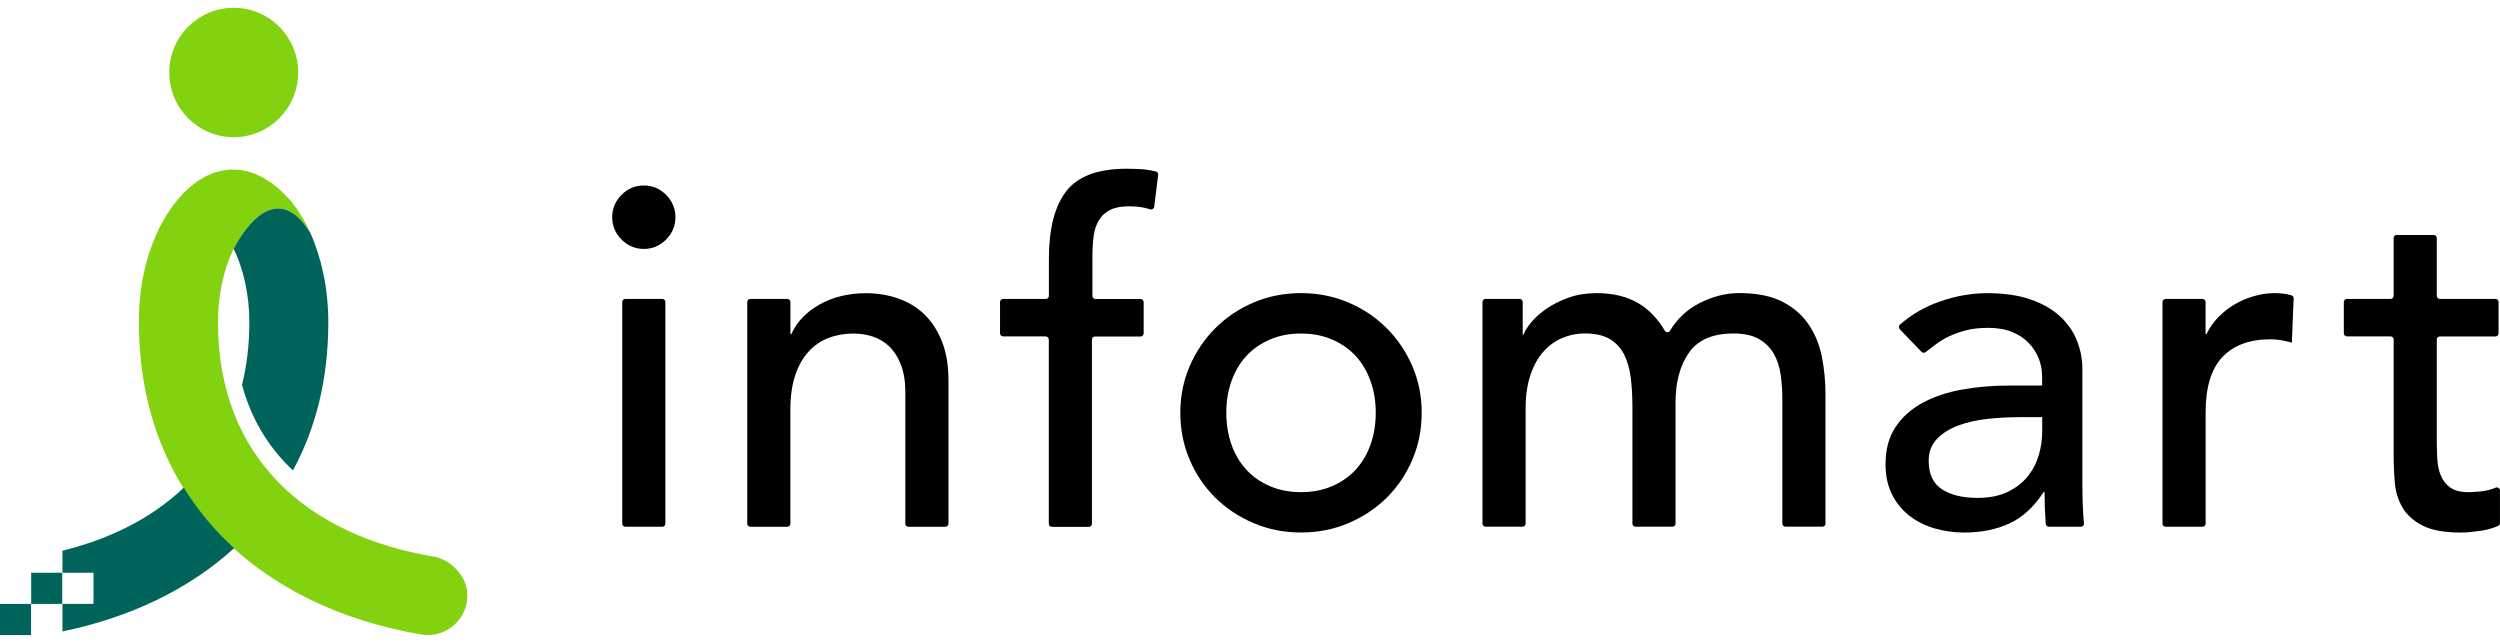
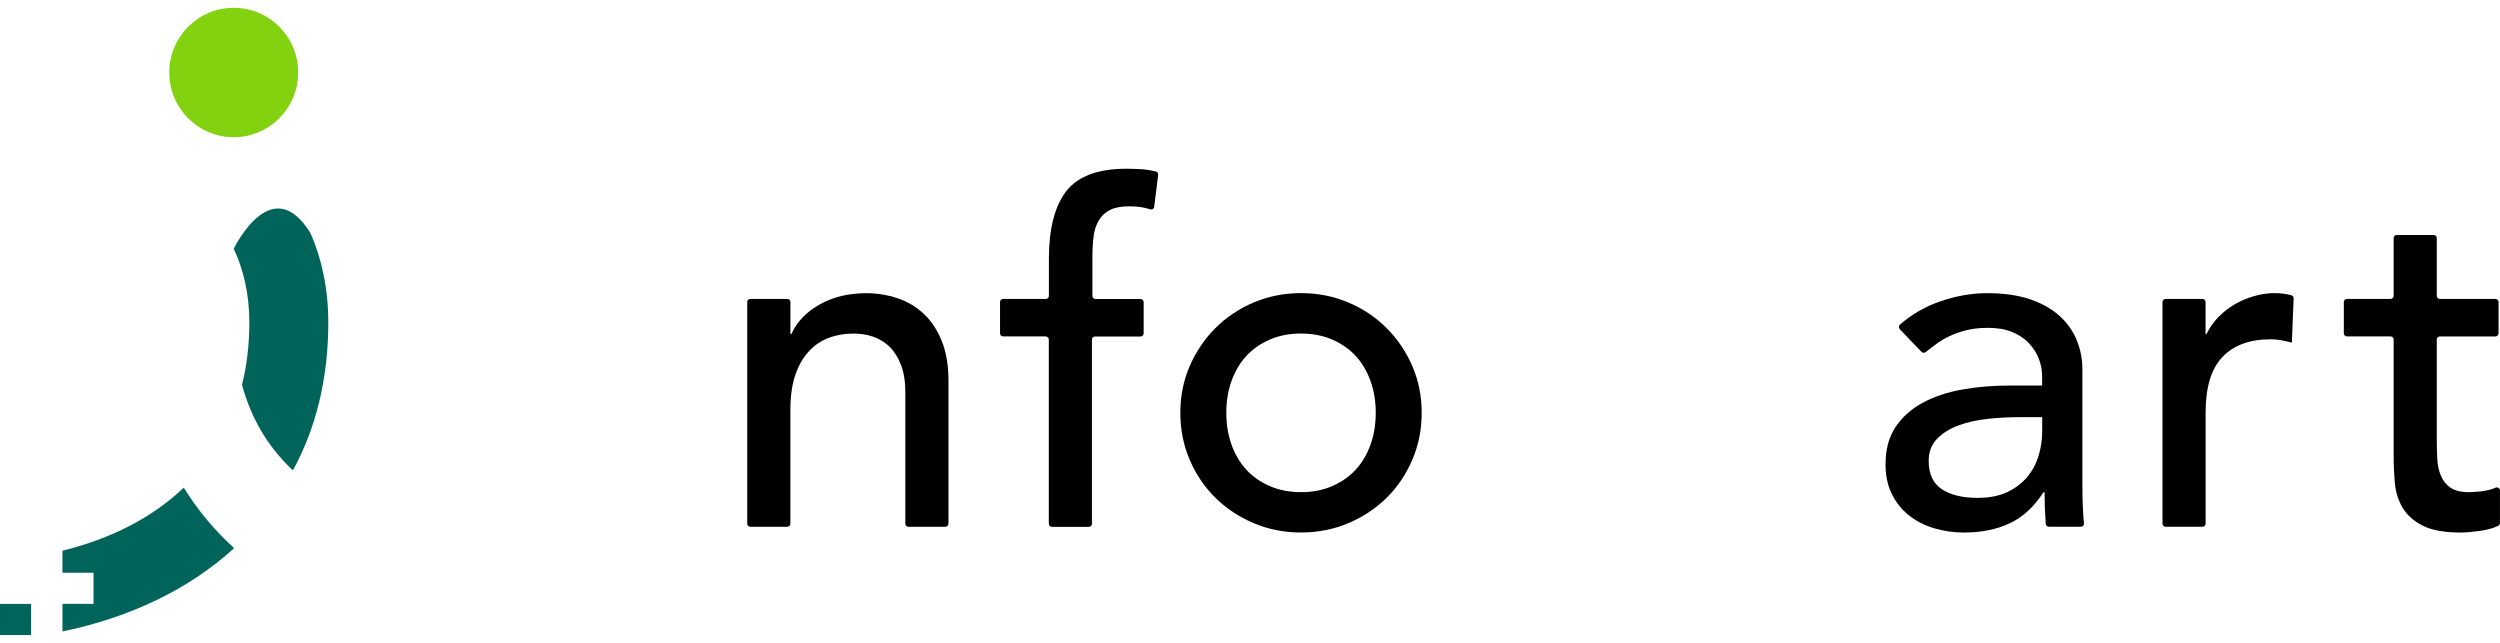
<svg xmlns="http://www.w3.org/2000/svg" width="140" height="36" viewBox="0 0 140 36" fill="none">
  <g id="Group">
    <g id="Group_2">
-       <path id="Vector" d="M34.283 12.163C34.283 11.679 34.459 11.261 34.807 10.911C35.155 10.562 35.57 10.388 36.054 10.388C36.538 10.388 36.953 10.562 37.301 10.911C37.649 11.263 37.824 11.679 37.824 12.163C37.824 12.646 37.649 13.065 37.301 13.414C36.953 13.764 36.535 13.94 36.054 13.94C35.572 13.94 35.155 13.764 34.807 13.414C34.459 13.065 34.283 12.646 34.283 12.163ZM35.019 16.74H37.089C37.185 16.74 37.261 16.817 37.261 16.913V29.325C37.261 29.421 37.185 29.498 37.089 29.498H35.019C34.923 29.498 34.846 29.421 34.846 29.325V16.913C34.846 16.817 34.923 16.74 35.019 16.74Z" fill="black" />
      <path id="Vector_2" d="M42.021 16.741H44.09C44.187 16.741 44.263 16.817 44.263 16.914V18.706H44.318C44.621 18.024 45.15 17.474 45.901 17.05C46.651 16.629 47.518 16.419 48.503 16.419C49.111 16.419 49.696 16.513 50.259 16.701C50.822 16.889 51.314 17.182 51.733 17.576C52.153 17.97 52.489 18.478 52.738 19.095C52.988 19.715 53.114 20.446 53.114 21.291V29.325C53.114 29.422 53.037 29.499 52.941 29.499H50.871C50.775 29.499 50.699 29.422 50.699 29.325V21.962C50.699 21.37 50.617 20.864 50.457 20.441C50.296 20.019 50.081 19.677 49.815 19.417C49.548 19.157 49.237 18.969 48.889 18.852C48.54 18.736 48.177 18.679 47.802 18.679C47.301 18.679 46.837 18.758 46.407 18.922C45.977 19.083 45.602 19.338 45.281 19.69C44.96 20.039 44.708 20.483 44.53 21.021C44.352 21.558 44.261 22.195 44.261 22.931V29.325C44.261 29.422 44.184 29.499 44.088 29.499H42.019C41.922 29.499 41.846 29.422 41.846 29.325V16.914C41.846 16.817 41.922 16.741 42.019 16.741H42.021Z" fill="black" />
      <g id="Group_3">
        <path id="Vector_3" d="M58.565 18.839H56.175C56.078 18.839 56.002 18.763 56.002 18.666V16.914C56.002 16.817 56.078 16.74 56.175 16.74H58.565C58.662 16.74 58.738 16.663 58.738 16.567V14.51C58.738 12.805 59.064 11.536 59.716 10.701C60.368 9.866 61.492 9.449 63.082 9.449C63.351 9.449 63.63 9.459 63.926 9.476C64.176 9.491 64.442 9.533 64.724 9.6C64.811 9.62 64.87 9.704 64.857 9.794L64.635 11.581C64.623 11.69 64.514 11.759 64.41 11.724C64.141 11.635 63.803 11.553 63.24 11.553C62.793 11.553 62.435 11.62 62.168 11.754C61.901 11.888 61.689 12.081 61.538 12.334C61.385 12.587 61.287 12.884 61.242 13.236C61.198 13.588 61.175 13.985 61.175 14.433V16.572C61.175 16.668 61.252 16.745 61.348 16.745H63.872C63.968 16.745 64.045 16.822 64.045 16.919V18.671C64.045 18.767 63.968 18.844 63.872 18.844H61.321C61.225 18.844 61.148 18.921 61.148 19.018V29.33C61.148 29.427 61.072 29.503 60.975 29.503H58.906C58.81 29.503 58.733 29.427 58.733 29.33V19.018C58.733 18.921 58.657 18.844 58.56 18.844L58.565 18.839Z" fill="black" />
        <path id="Vector_4" d="M66.098 23.119C66.098 22.184 66.273 21.315 66.621 20.507C66.969 19.699 67.448 18.99 68.056 18.38C68.663 17.771 69.38 17.29 70.202 16.94C71.024 16.591 71.908 16.415 72.856 16.415C73.805 16.415 74.689 16.591 75.511 16.94C76.334 17.29 77.05 17.771 77.657 18.38C78.265 18.99 78.744 19.699 79.092 20.507C79.44 21.315 79.615 22.184 79.615 23.119C79.615 24.053 79.44 24.925 79.092 25.743C78.744 26.559 78.265 27.267 77.657 27.87C77.05 28.472 76.334 28.945 75.511 29.295C74.689 29.644 73.805 29.82 72.856 29.82C71.908 29.82 71.024 29.644 70.202 29.295C69.38 28.945 68.663 28.469 68.056 27.87C67.448 27.267 66.969 26.559 66.621 25.743C66.273 24.928 66.098 24.053 66.098 23.119ZM68.673 23.119C68.673 23.763 68.772 24.36 68.967 24.908C69.165 25.456 69.441 25.922 69.799 26.308C70.157 26.695 70.594 27 71.113 27.223C71.632 27.448 72.212 27.56 72.856 27.56C73.501 27.56 74.081 27.448 74.6 27.223C75.119 26.997 75.556 26.695 75.914 26.308C76.272 25.922 76.548 25.456 76.746 24.908C76.944 24.36 77.042 23.766 77.042 23.119C77.042 22.472 76.944 21.875 76.746 21.329C76.548 20.782 76.272 20.316 75.914 19.929C75.556 19.543 75.119 19.238 74.6 19.015C74.081 18.789 73.501 18.678 72.856 18.678C72.212 18.678 71.632 18.789 71.113 19.015C70.594 19.24 70.157 19.543 69.799 19.929C69.441 20.316 69.165 20.782 68.967 21.329C68.77 21.877 68.673 22.472 68.673 23.119Z" fill="black" />
-         <path id="Vector_5" d="M83.192 16.739H85.099C85.195 16.739 85.272 16.816 85.272 16.913V18.732H85.326C85.38 18.553 85.519 18.328 85.741 18.058C85.963 17.788 86.252 17.532 86.6 17.289C86.948 17.047 87.361 16.841 87.835 16.67C88.309 16.501 88.833 16.415 89.403 16.415C90.351 16.415 91.147 16.613 91.791 17.007C92.362 17.356 92.841 17.859 93.228 18.519C93.295 18.633 93.453 18.635 93.522 18.519C93.92 17.859 94.453 17.354 95.117 17.004C95.868 16.61 96.629 16.412 97.397 16.412C98.379 16.412 99.185 16.573 99.812 16.895C100.437 17.218 100.928 17.644 101.286 18.174C101.644 18.702 101.889 19.304 102.024 19.978C102.158 20.652 102.227 21.346 102.227 22.065V29.321C102.227 29.418 102.15 29.495 102.054 29.495H99.985C99.888 29.495 99.812 29.418 99.812 29.321V22.387C99.812 21.904 99.78 21.438 99.718 20.989C99.654 20.541 99.525 20.147 99.33 19.805C99.133 19.465 98.856 19.19 98.498 18.985C98.14 18.779 97.666 18.675 97.076 18.675C95.912 18.675 95.08 19.034 94.582 19.75C94.08 20.469 93.831 21.393 93.831 22.523V29.321C93.831 29.418 93.754 29.495 93.658 29.495H91.588C91.492 29.495 91.416 29.418 91.416 29.321V22.818C91.416 22.209 91.384 21.654 91.322 21.151C91.258 20.648 91.134 20.214 90.947 19.845C90.759 19.478 90.49 19.19 90.141 18.982C89.793 18.776 89.324 18.672 88.734 18.672C88.304 18.672 87.889 18.757 87.487 18.928C87.084 19.099 86.731 19.354 86.427 19.696C86.124 20.038 85.882 20.471 85.704 21.002C85.526 21.532 85.435 22.154 85.435 22.873V29.321C85.435 29.418 85.358 29.495 85.262 29.495H83.192C83.096 29.495 83.019 29.418 83.019 29.321V16.91C83.019 16.814 83.096 16.737 83.192 16.737V16.739Z" fill="black" />
        <path id="Vector_6" d="M106.39 18.432C106.321 18.36 106.326 18.241 106.4 18.177C107.047 17.609 107.788 17.18 108.622 16.888C109.516 16.573 110.41 16.417 111.304 16.417C112.198 16.417 113.035 16.534 113.704 16.766C114.376 16.999 114.924 17.314 115.354 17.708C115.784 18.102 116.1 18.556 116.305 19.066C116.51 19.577 116.613 20.112 116.613 20.667V27.18C116.613 27.629 116.623 28.043 116.641 28.419C116.655 28.729 116.675 29.026 116.702 29.311C116.712 29.413 116.633 29.497 116.532 29.497H114.737C114.645 29.497 114.569 29.425 114.561 29.334C114.517 28.741 114.495 28.152 114.495 27.559H114.44C113.904 28.385 113.27 28.97 112.536 29.309C111.803 29.651 110.953 29.822 109.988 29.822C109.398 29.822 108.835 29.74 108.299 29.579C107.763 29.418 107.294 29.175 106.891 28.853C106.489 28.531 106.17 28.132 105.938 27.656C105.706 27.18 105.59 26.63 105.59 26C105.59 25.175 105.773 24.484 106.141 23.929C106.506 23.373 107.007 22.92 107.642 22.571C108.277 22.221 109.02 21.968 109.867 21.817C110.716 21.663 111.623 21.589 112.588 21.589H114.359V21.051C114.359 20.729 114.295 20.404 114.171 20.082C114.045 19.76 113.858 19.468 113.608 19.207C113.359 18.947 113.045 18.742 112.67 18.588C112.294 18.434 111.847 18.36 111.329 18.36C110.865 18.36 110.457 18.405 110.109 18.494C109.761 18.583 109.442 18.695 109.158 18.831C108.872 18.965 108.612 19.121 108.38 19.302C108.19 19.448 108.007 19.587 107.83 19.721C107.76 19.773 107.664 19.765 107.602 19.701L106.387 18.437L106.39 18.432ZM113.075 23.361C112.502 23.361 111.917 23.393 111.319 23.455C110.719 23.52 110.176 23.641 109.684 23.82C109.193 23.998 108.79 24.251 108.477 24.573C108.163 24.895 108.007 25.309 108.007 25.81C108.007 26.546 108.252 27.074 108.746 27.398C109.237 27.72 109.904 27.881 110.744 27.881C111.405 27.881 111.968 27.77 112.433 27.544C112.897 27.319 113.272 27.029 113.559 26.67C113.845 26.31 114.05 25.911 114.176 25.473C114.302 25.034 114.364 24.598 114.364 24.167V23.359H113.077L113.075 23.361Z" fill="black" />
        <path id="Vector_7" d="M121.27 16.74H123.339C123.436 16.74 123.512 16.817 123.512 16.913V18.705H123.567C123.727 18.365 123.942 18.056 124.211 17.776C124.48 17.498 124.779 17.26 125.11 17.062C125.441 16.866 125.801 16.707 126.197 16.591C126.589 16.474 126.984 16.415 127.377 16.415C127.718 16.415 128.031 16.455 128.318 16.537C128.397 16.559 128.446 16.633 128.444 16.715L128.343 19.188C128.145 19.134 127.95 19.092 127.752 19.054C127.555 19.02 127.36 19 127.162 19C125.982 19 125.078 19.332 124.453 19.996C123.826 20.66 123.515 21.691 123.515 23.091V29.324C123.515 29.421 123.438 29.498 123.342 29.498H121.272C121.176 29.498 121.1 29.421 121.1 29.324V16.913C121.1 16.817 121.176 16.74 121.272 16.74H121.27Z" fill="black" />
        <path id="Vector_8" d="M139.746 18.842H136.632C136.536 18.842 136.46 18.919 136.46 19.015V24.629C136.46 24.988 136.467 25.34 136.487 25.692C136.504 26.041 136.571 26.356 136.687 26.634C136.803 26.911 136.981 27.137 137.223 27.308C137.465 27.479 137.818 27.563 138.282 27.563C139.055 27.538 139.455 27.442 139.756 27.308C139.87 27.258 139.998 27.347 139.998 27.471V29.283C139.998 29.35 139.964 29.412 139.904 29.442C139.633 29.575 139.292 29.672 138.885 29.729C138.428 29.791 138.075 29.823 137.825 29.823C136.894 29.823 136.176 29.694 135.667 29.434C135.158 29.174 134.783 28.837 134.541 28.425C134.299 28.012 134.156 27.55 134.111 27.038C134.067 26.527 134.044 26.012 134.044 25.489V19.013C134.044 18.916 133.968 18.839 133.872 18.839H131.427C131.33 18.839 131.254 18.763 131.254 18.666V16.914C131.254 16.817 131.33 16.74 131.427 16.74H133.872C133.968 16.74 134.044 16.663 134.044 16.567V13.333C134.044 13.236 134.121 13.159 134.217 13.159H136.287C136.383 13.159 136.46 13.236 136.46 13.333V16.567C136.46 16.663 136.536 16.74 136.632 16.74H139.746C139.843 16.74 139.919 16.817 139.919 16.914V18.666C139.919 18.763 139.843 18.839 139.746 18.839V18.842Z" fill="black" />
      </g>
    </g>
    <g id="Group_4">
      <g id="Group_5">
        <path id="Vector_9" d="M13.089 7.683C15.083 7.683 16.699 6.061 16.699 4.06C16.699 2.059 15.083 0.437 13.089 0.437C11.095 0.437 9.479 2.059 9.479 4.06C9.479 6.061 11.095 7.683 13.089 7.683Z" fill="#82D20F" />
-         <path id="Vector_10" d="M24.281 31.165C17.31 30.022 12.206 25.693 12.206 18.052C12.206 16.498 12.534 15.068 13.082 13.931C13.255 13.609 15.273 9.648 17.374 13.041C17.083 12.402 16.767 11.857 16.357 11.339C12.334 6.583 7.692 11.819 7.781 18.052C7.781 27.908 14.492 33.98 23.578 35.529C25.012 35.774 26.319 34.6 26.156 33.098C26.057 32.186 25.183 31.314 24.281 31.165Z" fill="#82D20F" />
      </g>
      <g id="Group_6">
        <path id="Vector_11" d="M13.553 21.553C14.047 23.379 14.958 24.943 16.276 26.222C16.318 26.262 16.363 26.301 16.405 26.341C17.672 24.016 18.385 21.255 18.385 18.053C18.385 16.18 18.01 14.45 17.378 13.04C15.274 9.647 13.256 13.61 13.086 13.93C13.634 15.067 13.963 16.497 13.963 18.051C13.963 19.317 13.819 20.482 13.553 21.55V21.553Z" fill="#00645A" />
        <path id="Vector_12" d="M1.738 33.818H0V35.563H1.738V33.818Z" fill="#00645A" />
-         <path id="Vector_13" d="M3.485 32.073H1.746V33.818H3.485V32.073Z" fill="#00645A" />
        <path id="Vector_14" d="M12.746 30.352C11.805 29.443 10.98 28.424 10.291 27.309C8.509 29.007 6.175 30.181 3.498 30.838V32.072H5.237V33.817H3.498V35.361C7.257 34.585 10.571 33.012 13.112 30.697C12.988 30.585 12.867 30.469 12.749 30.355L12.746 30.352Z" fill="#00645A" />
      </g>
    </g>
  </g>
</svg>